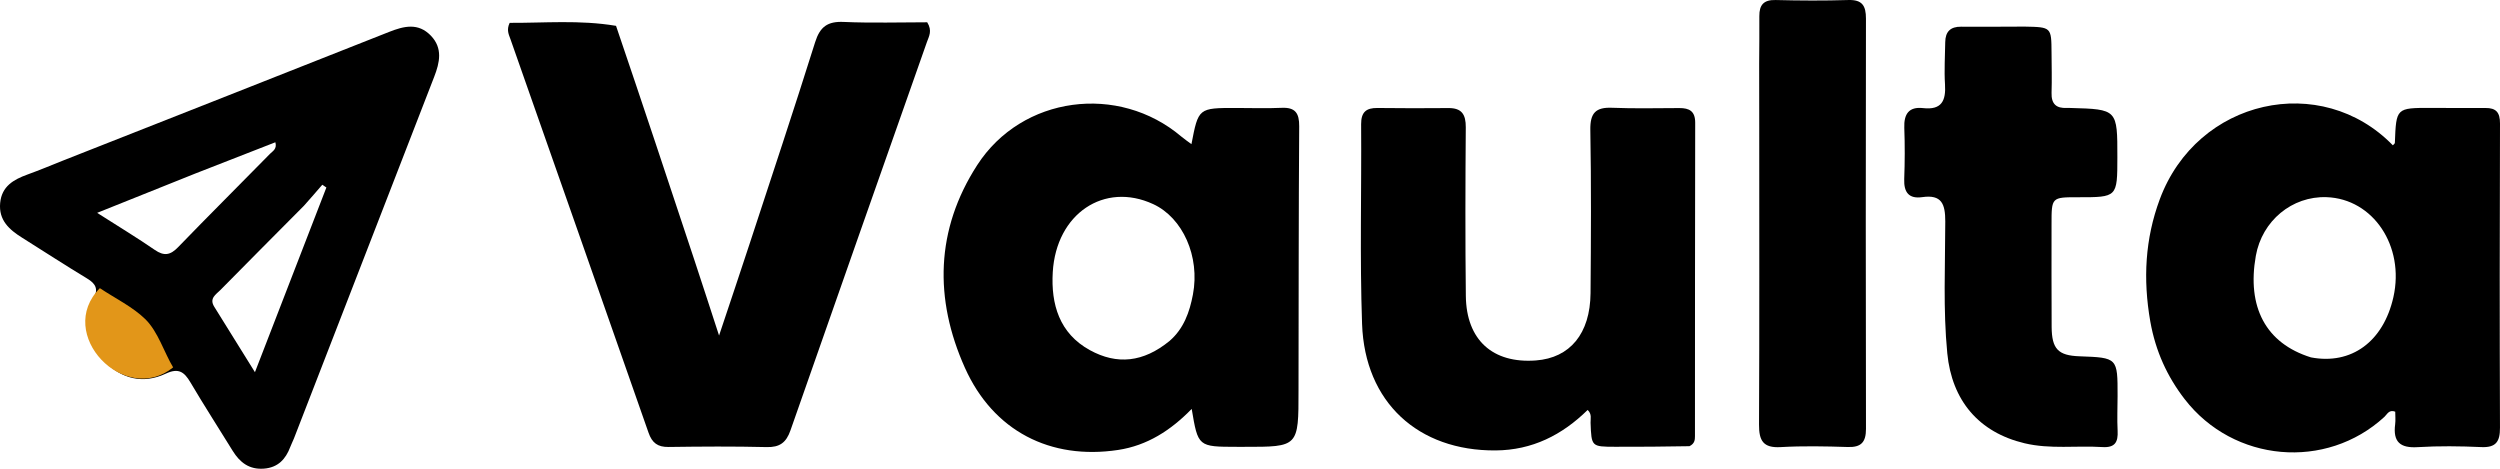
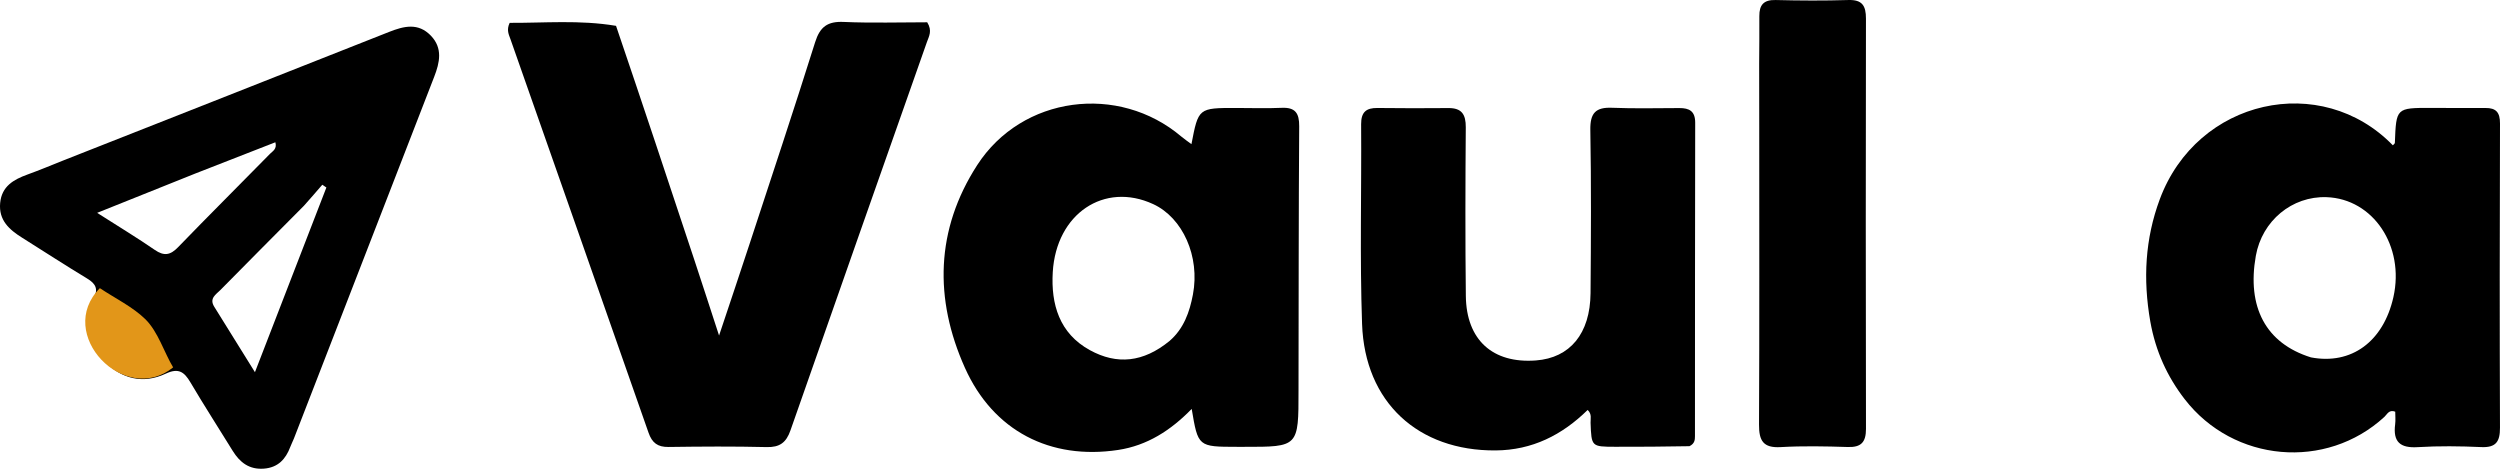
<svg xmlns="http://www.w3.org/2000/svg" width="128" height="24" viewBox="0 0 128 24" fill="none">
  <g clip-path="url(#clip0_767_29295)">
    <path d="M110.096 16.465C109.714 14.284 109.832 12.221 110.578 10.21C112.492 5.048 118.853 3.671 122.514 7.44C122.55 7.397 122.616 7.356 122.617 7.313C122.685 5.524 122.684 5.523 124.46 5.525C125.391 5.526 126.322 5.537 127.253 5.529C127.801 5.524 128.002 5.756 128 6.325C127.982 11.517 127.98 16.709 127.999 21.901C128.001 22.615 127.792 22.924 127.042 22.891C125.958 22.842 124.867 22.828 123.785 22.894C122.886 22.95 122.515 22.623 122.632 21.723C122.659 21.509 122.636 21.289 122.636 21.078C122.316 20.954 122.221 21.216 122.082 21.343C119.099 24.09 114.359 23.678 111.855 20.437C110.965 19.284 110.367 17.99 110.096 16.465ZM118.32 18.298C120.39 18.693 122.031 17.492 122.543 15.209C123.127 12.602 121.507 10.18 119.122 10.095C117.351 10.033 115.816 11.305 115.498 13.1C115.035 15.713 116.001 17.577 118.32 18.298Z" fill="black" />
    <path d="M66.484 19.984C66.486 22.881 66.486 22.881 63.708 22.878C63.584 22.878 63.46 22.878 63.336 22.878C61.34 22.875 61.34 22.875 61.015 20.936C59.944 22.035 58.736 22.813 57.245 23.038C53.784 23.56 50.857 22.073 49.405 18.835C47.821 15.305 47.901 11.755 50.032 8.454C52.324 4.904 57.27 4.267 60.486 6.993C60.644 7.126 60.816 7.241 61.002 7.381C61.358 5.527 61.358 5.527 63.29 5.528C64.067 5.528 64.844 5.556 65.619 5.521C66.312 5.49 66.524 5.784 66.519 6.464C66.489 10.94 66.492 15.415 66.484 19.984ZM59.883 17.455C60.607 16.829 60.909 15.978 61.078 15.078C61.446 13.132 60.56 11.149 59.04 10.449C56.542 9.297 54.078 10.933 53.901 13.938C53.805 15.575 54.238 17.068 55.799 17.926C57.189 18.69 58.538 18.557 59.883 17.455Z" fill="black" />
    <path d="M31.541 1.323C32.911 5.352 34.229 9.32 35.544 13.289C35.943 14.491 36.331 15.696 36.816 17.18C37.398 15.434 37.894 13.967 38.376 12.495C39.504 9.054 40.648 5.618 41.734 2.163C41.984 1.366 42.375 1.087 43.196 1.123C44.644 1.187 46.096 1.141 47.473 1.141C47.747 1.582 47.558 1.866 47.459 2.15C45.129 8.777 42.789 15.4 40.473 22.032C40.253 22.662 39.922 22.907 39.254 22.891C37.579 22.85 35.902 22.861 34.227 22.885C33.673 22.892 33.388 22.677 33.205 22.155C30.856 15.434 28.491 8.719 26.134 2.001C26.054 1.773 25.92 1.54 26.095 1.17C27.858 1.18 29.672 1.01 31.541 1.323Z" fill="black" />
    <path d="M86.5 22.845C85.182 22.869 83.94 22.878 82.698 22.875C81.478 22.872 81.483 22.867 81.437 21.644C81.429 21.439 81.517 21.207 81.288 20.989C79.98 22.274 78.448 23.049 76.578 23.062C72.609 23.091 69.878 20.601 69.738 16.588C69.619 13.183 69.714 9.77 69.69 6.36C69.686 5.74 69.948 5.523 70.521 5.529C71.732 5.542 72.942 5.546 74.153 5.533C74.841 5.525 75.053 5.858 75.048 6.521C75.027 9.399 75.018 12.277 75.051 15.155C75.077 17.408 76.427 18.62 78.638 18.455C80.385 18.325 81.419 17.082 81.436 15.009C81.459 12.225 81.474 9.44 81.425 6.657C81.41 5.786 81.698 5.483 82.54 5.518C83.686 5.565 84.836 5.535 85.985 5.533C86.492 5.532 86.796 5.688 86.794 6.286C86.781 11.636 86.786 16.985 86.782 22.334C86.782 22.521 86.768 22.713 86.5 22.845Z" fill="black" />
-     <path d="M103.662 1.362C105.029 1.388 105.03 1.388 105.039 2.689C105.043 3.377 105.062 4.066 105.04 4.753C105.022 5.324 105.284 5.555 105.824 5.526C105.886 5.522 105.948 5.526 106.01 5.528C108.411 5.595 108.411 5.595 108.409 8.057C108.407 10.1 108.407 10.1 106.398 10.099C105.038 10.098 105.038 10.098 105.039 11.486C105.04 13.237 105.033 14.989 105.044 16.74C105.052 17.87 105.38 18.203 106.467 18.242C108.423 18.313 108.423 18.313 108.42 20.274C108.419 20.869 108.391 21.464 108.422 22.057C108.453 22.637 108.287 22.93 107.645 22.89C106.317 22.806 104.976 23.009 103.657 22.695C101.314 22.137 99.936 20.507 99.701 18.089C99.482 15.841 99.596 13.589 99.598 11.34C99.599 10.449 99.419 9.95 98.422 10.093C97.741 10.191 97.471 9.855 97.496 9.172C97.529 8.297 97.532 7.42 97.5 6.545C97.474 5.838 97.734 5.452 98.463 5.535C99.411 5.642 99.639 5.16 99.584 4.313C99.538 3.598 99.587 2.875 99.596 2.156C99.603 1.621 99.863 1.362 100.407 1.367C101.462 1.376 102.517 1.365 103.662 1.362Z" fill="black" />
    <path d="M90.069 3.268C90.073 2.393 90.085 1.611 90.078 0.83C90.073 0.251 90.301 -0.015 90.913 0.001C92.153 0.033 93.395 0.039 94.634 0.001C95.343 -0.021 95.538 0.29 95.537 0.952C95.524 7.953 95.525 14.955 95.538 21.957C95.539 22.636 95.295 22.91 94.608 22.887C93.462 22.85 92.311 22.827 91.167 22.892C90.276 22.944 90.058 22.562 90.062 21.741C90.085 16.677 90.074 11.614 90.073 6.55C90.073 5.487 90.07 4.424 90.069 3.268Z" fill="black" />
    <path d="M3.289 8.196C8.875 5.992 14.397 3.825 19.912 1.638C20.683 1.333 21.411 1.152 22.061 1.827C22.678 2.468 22.514 3.202 22.231 3.931C19.838 10.104 17.444 16.277 15.05 22.449C14.993 22.595 14.918 22.733 14.864 22.879C14.626 23.513 14.233 23.938 13.515 23.994C12.769 24.052 12.284 23.684 11.913 23.082C11.193 21.913 10.447 20.759 9.749 19.576C9.431 19.038 9.139 18.826 8.49 19.13C7.323 19.678 6.221 19.4 5.338 18.491C4.458 17.449 4.179 16.495 4.785 15.313C5.046 14.803 4.913 14.533 4.458 14.258C3.339 13.583 2.245 12.868 1.138 12.174C0.477 11.76 -0.076 11.277 0.008 10.391C0.089 9.538 0.695 9.194 1.401 8.938C2.014 8.716 2.617 8.465 3.289 8.196ZM15.559 10.538C14.133 11.973 12.705 13.406 11.286 14.847C11.061 15.075 10.7 15.273 10.969 15.704C11.623 16.749 12.271 17.798 13.053 19.056C14.334 15.746 15.522 12.673 16.711 9.6C16.641 9.553 16.571 9.506 16.501 9.459C16.218 9.788 15.935 10.117 15.559 10.538ZM9.988 8.889C8.396 9.527 6.804 10.165 4.974 10.898C6.119 11.629 7.039 12.184 7.923 12.794C8.399 13.122 8.719 13.069 9.117 12.657C10.672 11.048 12.26 9.472 13.826 7.874C13.959 7.739 14.194 7.63 14.099 7.284C12.762 7.803 11.441 8.317 9.988 8.889Z" fill="black" />
    <path d="M8.865 18.81C8.408 18.054 8.096 16.99 7.449 16.35C6.8 15.71 5.865 15.259 5.113 14.753C2.794 17.094 6.377 20.82 8.865 18.81Z" fill="#E29619" />
  </g>
  <defs>
    <clipPath id="clip0_767_29295">
      <rect width="128" height="24" fill="white" />
    </clipPath>
  </defs>
</svg>